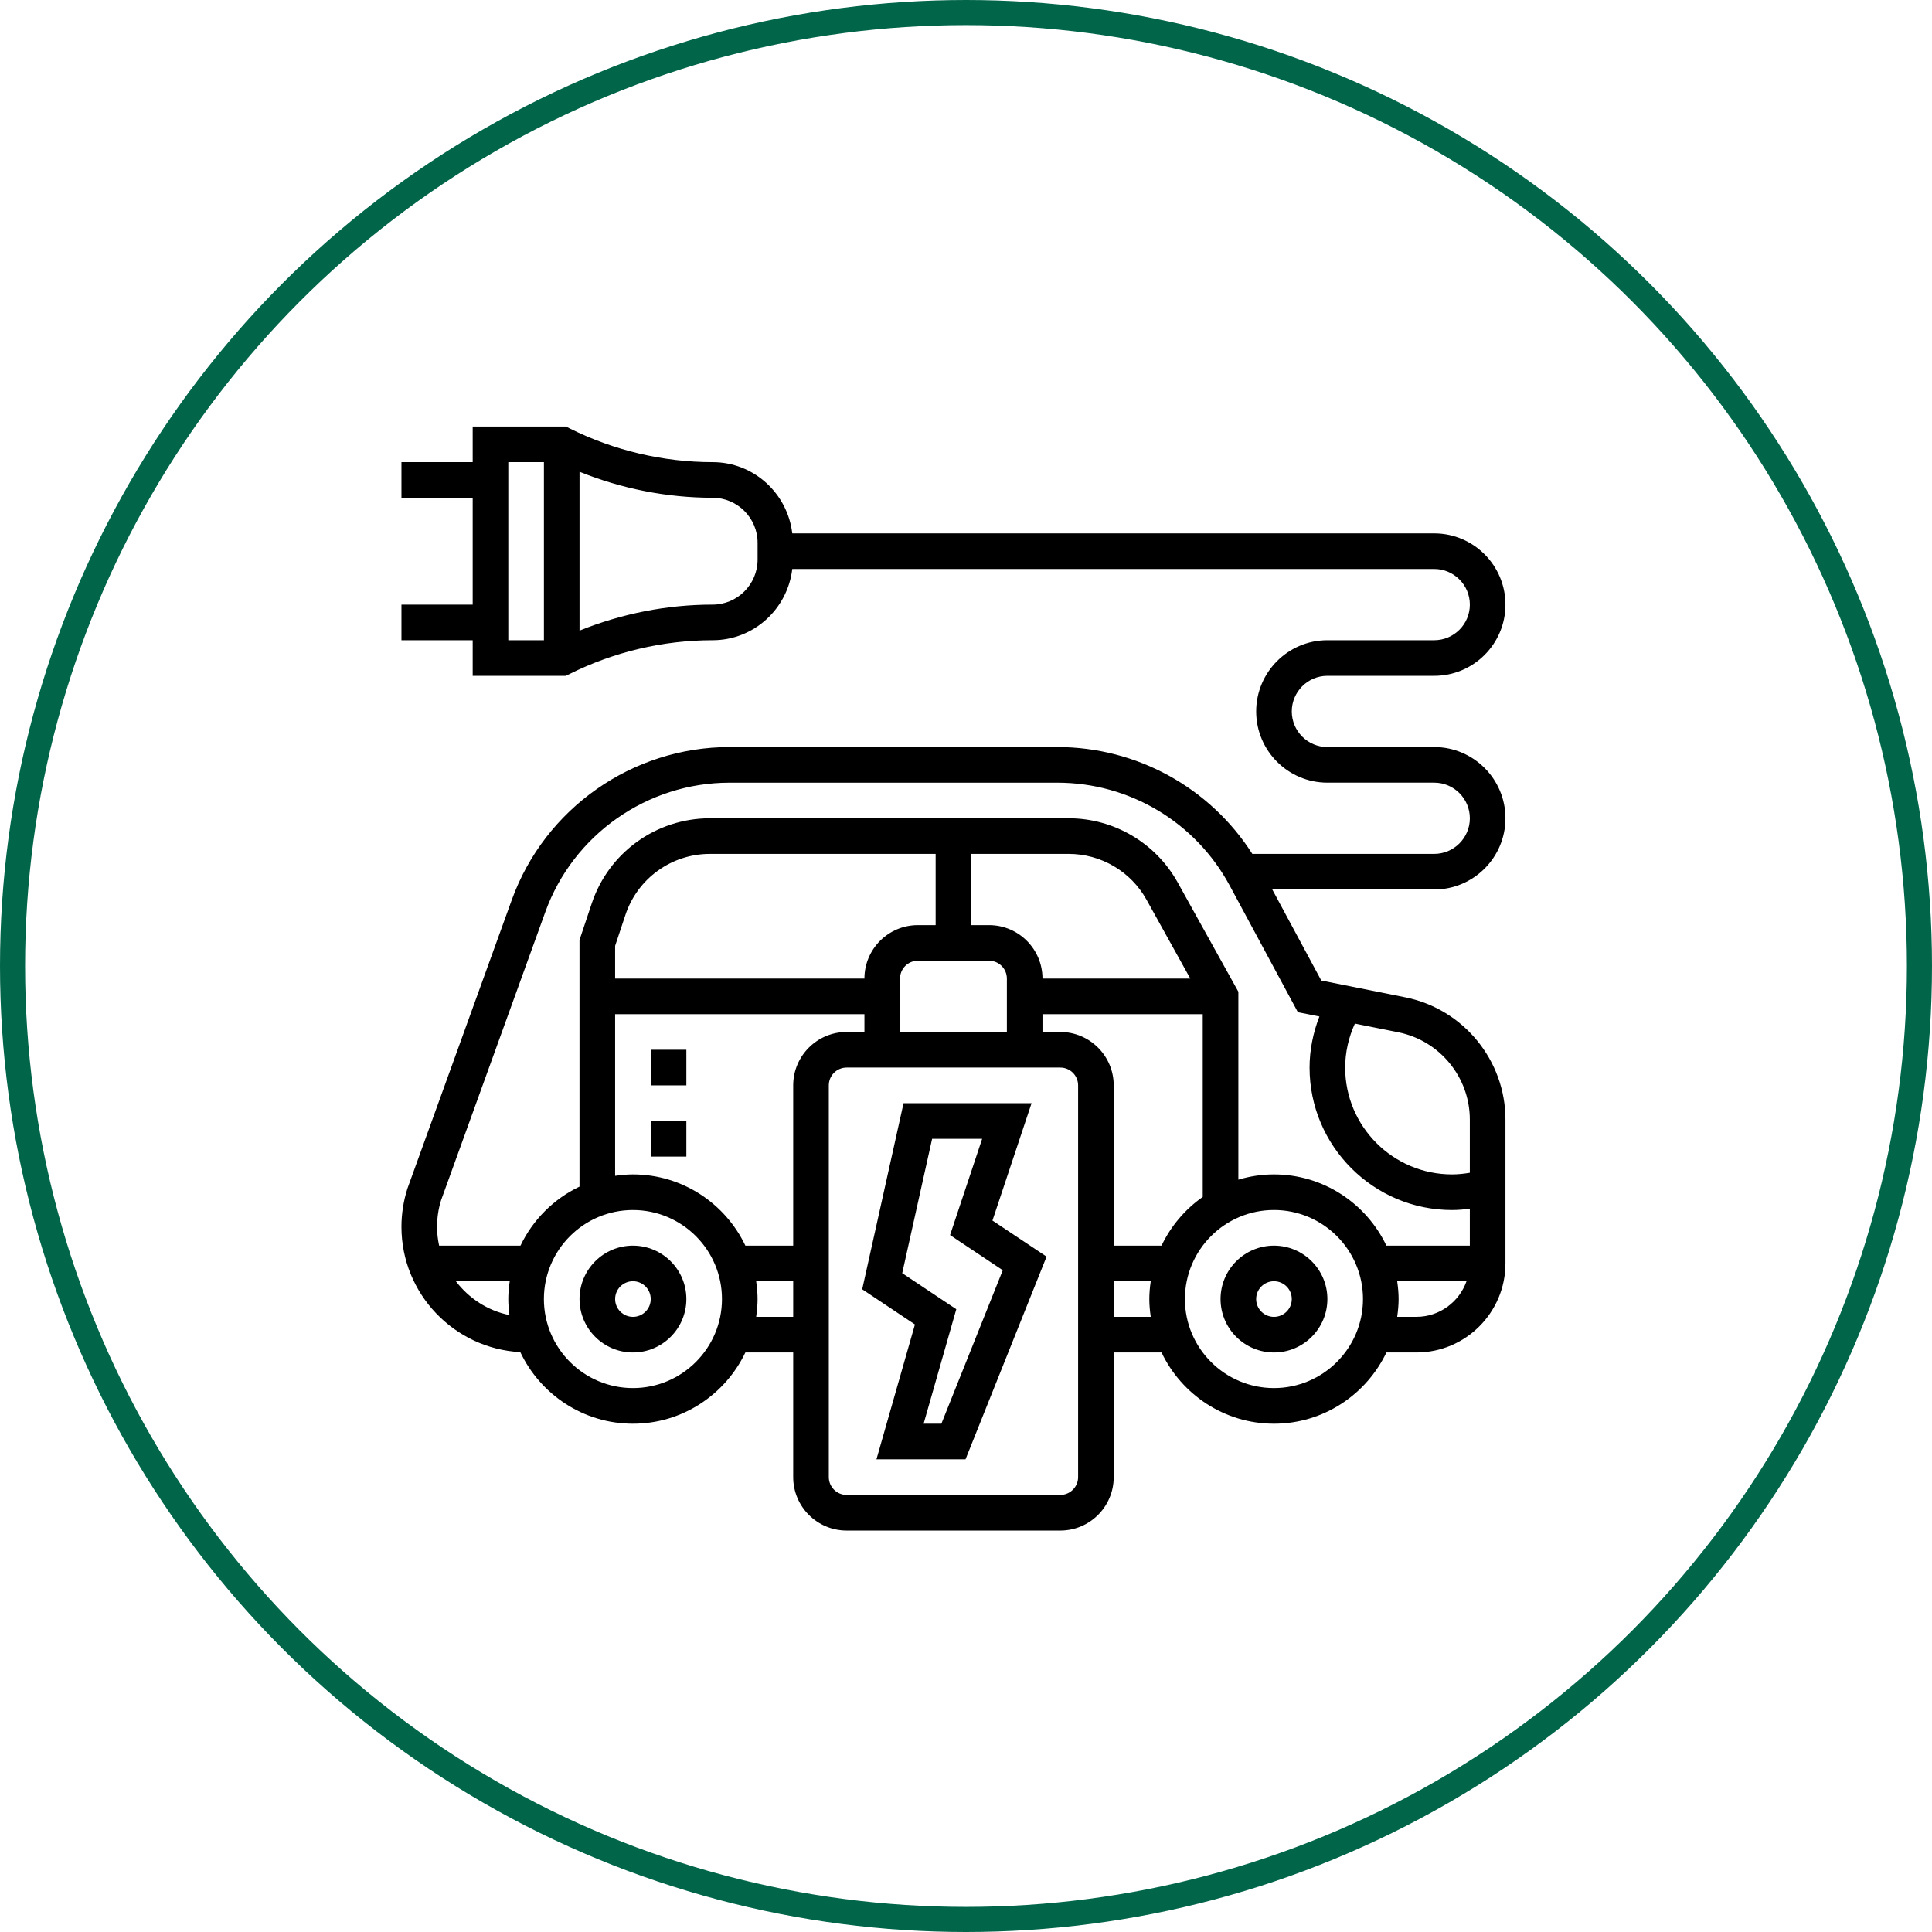
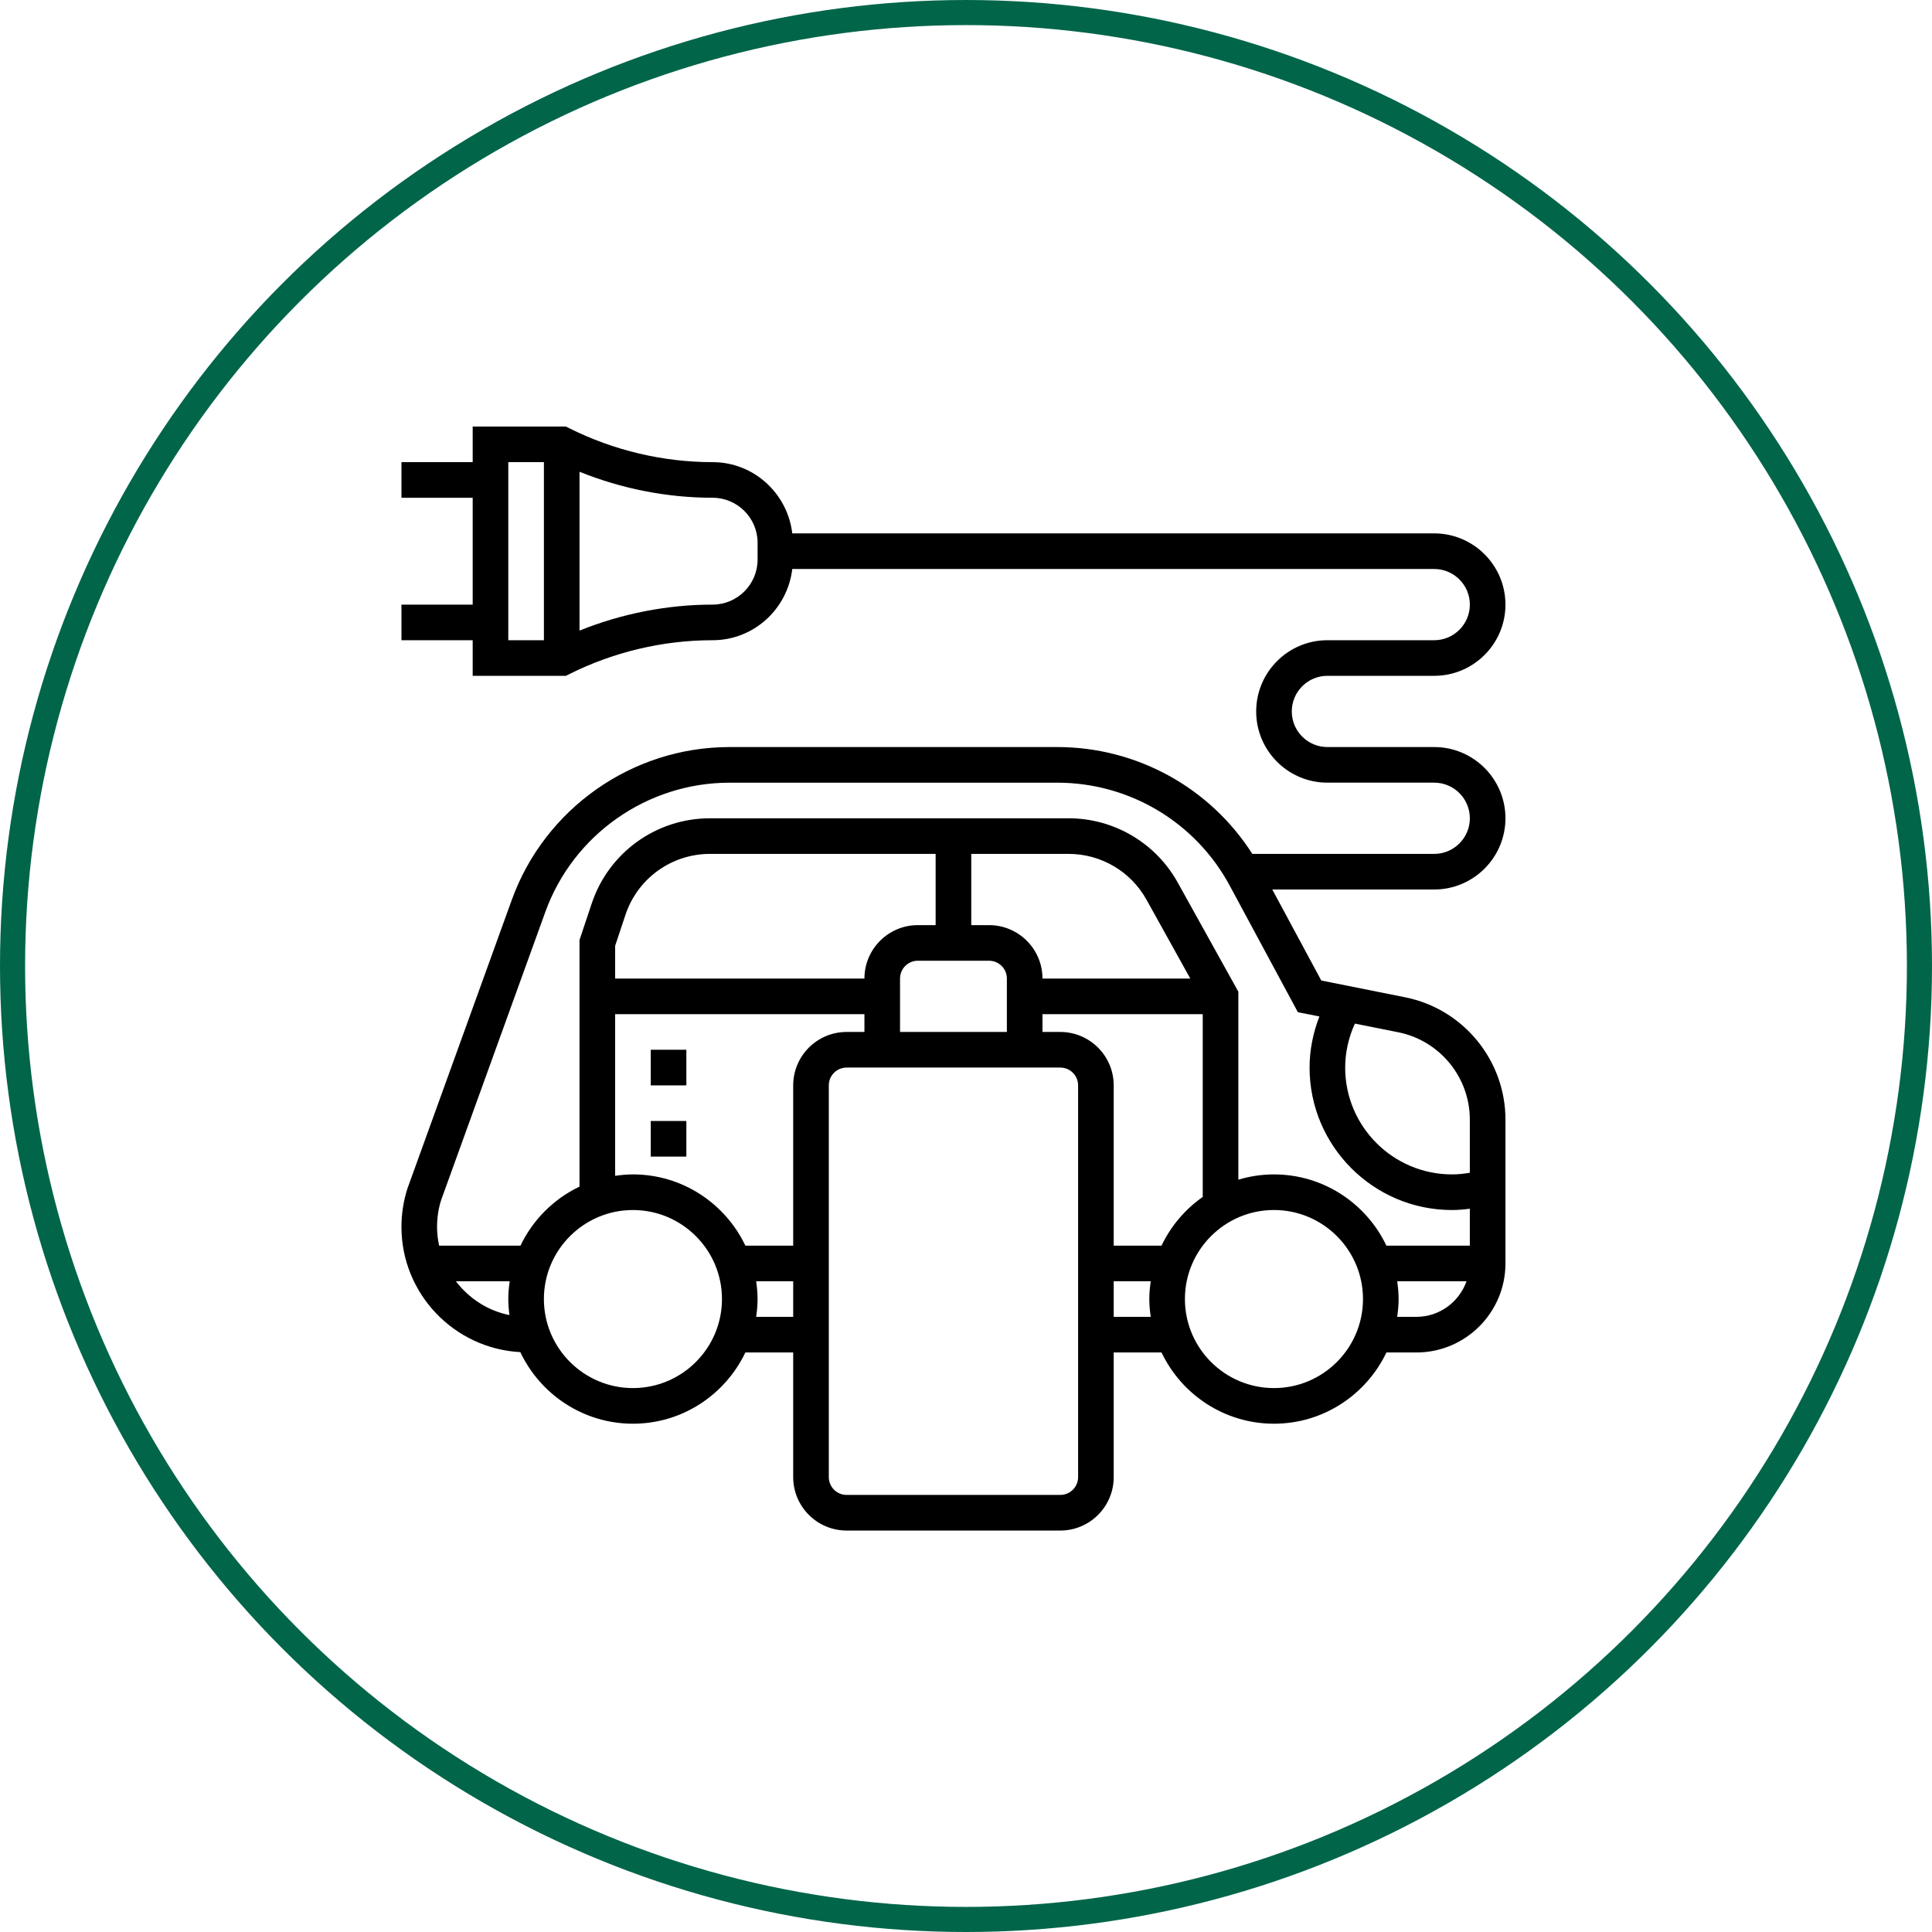
<svg xmlns="http://www.w3.org/2000/svg" width="77px" height="77px" viewBox="0 0 77 77" version="1.1">
  <title>Group 12</title>
  <g id="Desktop-" stroke="none" stroke-width="1" fill="none" fill-rule="evenodd">
    <g id="Homepage" transform="translate(-982, -2224)">
      <g id="Group-12" transform="translate(982, 2224)">
        <g id="Group-7" transform="translate(16, 17)" fill="#000000">
-           <path d="M34.774,32.645 C33.6,32.645 32.645,33.599 32.645,34.774 C32.645,35.948 33.6,36.903 34.774,36.903 C35.949,36.903 36.903,35.948 36.903,34.774 C36.903,33.599 35.949,32.645 34.774,32.645 Z M34.774,35.484 C34.382,35.484 34.064,35.166 34.064,34.774 C34.064,34.382 34.382,34.064 34.774,34.064 C35.166,34.064 35.484,34.382 35.484,34.774 C35.484,35.166 35.166,35.484 34.774,35.484 Z" id="Fill-1" />
-           <path d="M9.226,32.645 C8.051,32.645 7.097,33.599 7.097,34.774 C7.097,35.948 8.051,36.903 9.226,36.903 C10.4,36.903 11.355,35.948 11.355,34.774 C11.355,33.599 10.4,32.645 9.226,32.645 Z M9.226,35.484 C8.834,35.484 8.516,35.166 8.516,34.774 C8.516,34.382 8.834,34.064 9.226,34.064 C9.618,34.064 9.935,34.382 9.935,34.774 C9.935,35.166 9.618,35.484 9.226,35.484 Z" id="Fill-2" />
-           <path d="M25.113,26.968 L20.011,26.968 L18.363,34.385 L20.465,35.787 L18.931,41.161 L22.481,41.161 L25.711,33.083 L23.554,31.646 L25.113,26.968 Z M23.965,33.626 L21.519,39.742 L20.811,39.742 L22.113,35.18 L19.958,33.743 L21.15,28.387 L23.144,28.387 L21.865,32.224 L23.965,33.626 Z" id="Fill-3" />
          <path d="M44,15.613 C44,14.048 42.726,12.774 41.161,12.774 L36.903,12.774 C36.121,12.774 35.484,12.137 35.484,11.355 C35.484,10.572 36.121,9.935 36.903,9.935 L41.161,9.935 C42.726,9.935 44,8.662 44,7.097 C44,5.532 42.726,4.258 41.161,4.258 L15.576,4.258 C15.388,2.665 14.043,1.419 12.4,1.419 C10.434,1.419 8.465,0.955 6.705,0.075 L6.554,0 L2.839,0 L2.839,1.419 L0,1.419 L0,2.839 L2.839,2.839 L2.839,7.097 L0,7.097 L0,8.516 L2.839,8.516 L2.839,9.935 L6.554,9.935 L6.703,9.861 C8.463,8.981 10.432,8.516 12.4,8.516 C14.043,8.516 15.388,7.271 15.576,5.677 L41.161,5.677 C41.944,5.677 42.581,6.314 42.581,7.097 C42.581,7.879 41.944,8.516 41.161,8.516 L36.903,8.516 C35.338,8.516 34.065,9.79 34.065,11.355 C34.065,12.92 35.338,14.193 36.903,14.193 L41.161,14.193 C41.944,14.193 42.581,14.83 42.581,15.613 C42.581,16.395 41.944,17.032 41.161,17.032 L33.912,17.032 C32.225,14.39 29.306,12.774 26.139,12.774 L13.074,12.774 C9.201,12.774 5.715,15.221 4.398,18.863 L0.238,30.37 C0.08,30.865 0,31.378 0,31.896 C0,34.566 2.102,36.749 4.737,36.889 C5.534,38.572 7.244,39.742 9.226,39.742 C11.202,39.742 12.907,38.578 13.707,36.903 L15.613,36.903 L15.613,41.871 C15.613,43.045 16.567,44 17.742,44 L26.258,44 C27.433,44 28.387,43.045 28.387,41.871 L28.387,36.903 L30.293,36.903 C31.091,38.578 32.798,39.742 34.774,39.742 C36.751,39.742 38.456,38.578 39.256,36.903 L40.452,36.903 C42.408,36.903 44,35.311 44,33.354 L44,27.62 C44,25.261 42.322,23.211 40.006,22.748 L36.66,22.079 L34.707,18.451 L41.161,18.451 C42.726,18.451 44,17.177 44,15.612 L44,15.613 Z M4.258,1.419 L5.678,1.419 L5.678,8.516 L4.258,8.516 L4.258,1.419 Z M14.194,5.303 C14.194,6.291 13.388,7.097 12.4,7.097 C10.59,7.097 8.777,7.455 7.097,8.133 L7.097,1.802 C8.777,2.48 10.588,2.838 12.4,2.838 C13.388,2.838 14.194,3.644 14.194,4.632 L14.194,5.303 Z M2.168,34.064 L4.315,34.064 C4.281,34.297 4.258,34.533 4.258,34.774 C4.258,34.99 4.276,35.203 4.304,35.413 C3.435,35.239 2.688,34.744 2.168,34.064 L2.168,34.064 Z M9.226,38.322 C7.269,38.322 5.677,36.731 5.677,34.774 C5.677,32.817 7.269,31.226 9.226,31.226 C11.183,31.226 12.774,32.817 12.774,34.774 C12.774,36.731 11.183,38.322 9.226,38.322 Z M30.293,32.645 L28.387,32.645 L28.387,26.258 C28.387,25.084 27.433,24.129 26.258,24.129 L25.548,24.129 L25.548,23.419 L31.935,23.419 L31.935,30.704 C31.233,31.196 30.665,31.864 30.292,32.645 L30.293,32.645 Z M23.419,21.29 C23.811,21.29 24.129,21.608 24.129,22 L24.129,24.129 L19.871,24.129 L19.871,22 C19.871,21.608 20.188,21.29 20.581,21.29 L23.419,21.29 Z M25.548,22 C25.548,20.825 24.594,19.871 23.419,19.871 L22.71,19.871 L22.71,17.032 L26.591,17.032 C27.88,17.032 29.068,17.731 29.693,18.856 L31.439,22 L25.548,22 Z M21.29,19.871 L20.581,19.871 C19.406,19.871 18.452,20.825 18.452,22 L8.516,22 L8.516,20.696 L8.928,19.459 C9.412,18.008 10.766,17.032 12.295,17.032 L21.29,17.032 L21.29,19.871 Z M8.516,23.419 L18.452,23.419 L18.452,24.129 L17.742,24.129 C16.567,24.129 15.613,25.083 15.613,26.258 L15.613,32.645 L13.707,32.645 C12.909,30.97 11.202,29.806 9.226,29.806 C8.984,29.806 8.749,29.829 8.516,29.863 L8.516,23.419 Z M14.137,35.483 C14.17,35.251 14.193,35.015 14.193,34.774 C14.193,34.532 14.17,34.296 14.137,34.064 L15.613,34.064 L15.613,35.483 L14.137,35.483 Z M26.968,41.87 C26.968,42.262 26.65,42.58 26.258,42.58 L17.742,42.58 C17.35,42.58 17.032,42.262 17.032,41.87 L17.032,26.257 C17.032,25.865 17.35,25.548 17.742,25.548 L26.258,25.548 C26.65,25.548 26.968,25.865 26.968,26.257 L26.968,41.87 Z M28.387,35.483 L28.387,34.064 L29.863,34.064 C29.829,34.296 29.806,34.532 29.806,34.774 C29.806,35.015 29.829,35.251 29.863,35.483 L28.387,35.483 Z M34.774,38.322 C32.817,38.322 31.225,36.731 31.225,34.774 C31.225,32.817 32.817,31.225 34.774,31.225 C36.731,31.225 38.322,32.817 38.322,34.774 C38.322,36.731 36.731,38.322 34.774,38.322 Z M40.451,35.483 L39.685,35.483 C39.718,35.251 39.742,35.015 39.742,34.774 C39.742,34.532 39.718,34.296 39.685,34.064 L42.449,34.064 C42.156,34.887 41.376,35.483 40.451,35.483 Z M42.58,27.62 L42.58,29.741 C42.346,29.78 42.108,29.806 41.871,29.806 C39.521,29.806 37.612,27.897 37.612,25.548 C37.612,24.943 37.749,24.345 37.999,23.795 L39.727,24.141 C41.381,24.471 42.58,25.935 42.58,27.62 L42.58,27.62 Z M36.585,23.511 C36.333,24.161 36.193,24.849 36.193,25.548 C36.193,28.678 38.741,31.226 41.871,31.226 C42.108,31.226 42.344,31.204 42.58,31.174 L42.58,32.645 L39.255,32.645 C38.457,30.97 36.75,29.806 34.774,29.806 C34.281,29.806 33.805,29.881 33.355,30.016 L33.355,22.525 L30.935,18.168 C30.058,16.592 28.394,15.613 26.591,15.613 L12.295,15.613 C10.153,15.613 8.259,16.979 7.583,19.009 L7.096,20.465 L7.096,30.293 C6.067,30.784 5.235,31.616 4.744,32.645 L1.501,32.645 C1.449,32.404 1.419,32.154 1.419,31.896 C1.419,31.526 1.476,31.158 1.582,30.828 L5.734,19.346 C6.846,16.264 9.797,14.194 13.074,14.194 L26.139,14.194 C29.015,14.194 31.65,15.767 33.012,18.299 L35.727,23.341 L36.585,23.511 Z" id="Fill-4" />
          <polygon id="Fill-5" points="9.936 26.258 11.355 26.258 11.355 24.838 9.936 24.838" />
          <polygon id="Fill-6" points="9.936 29.096 11.355 29.096 11.355 27.677 9.936 27.677" />
        </g>
        <circle id="Oval-Copy" stroke="#01654A" cx="38.5" cy="38.5" r="38" />
      </g>
    </g>
  </g>
</svg>